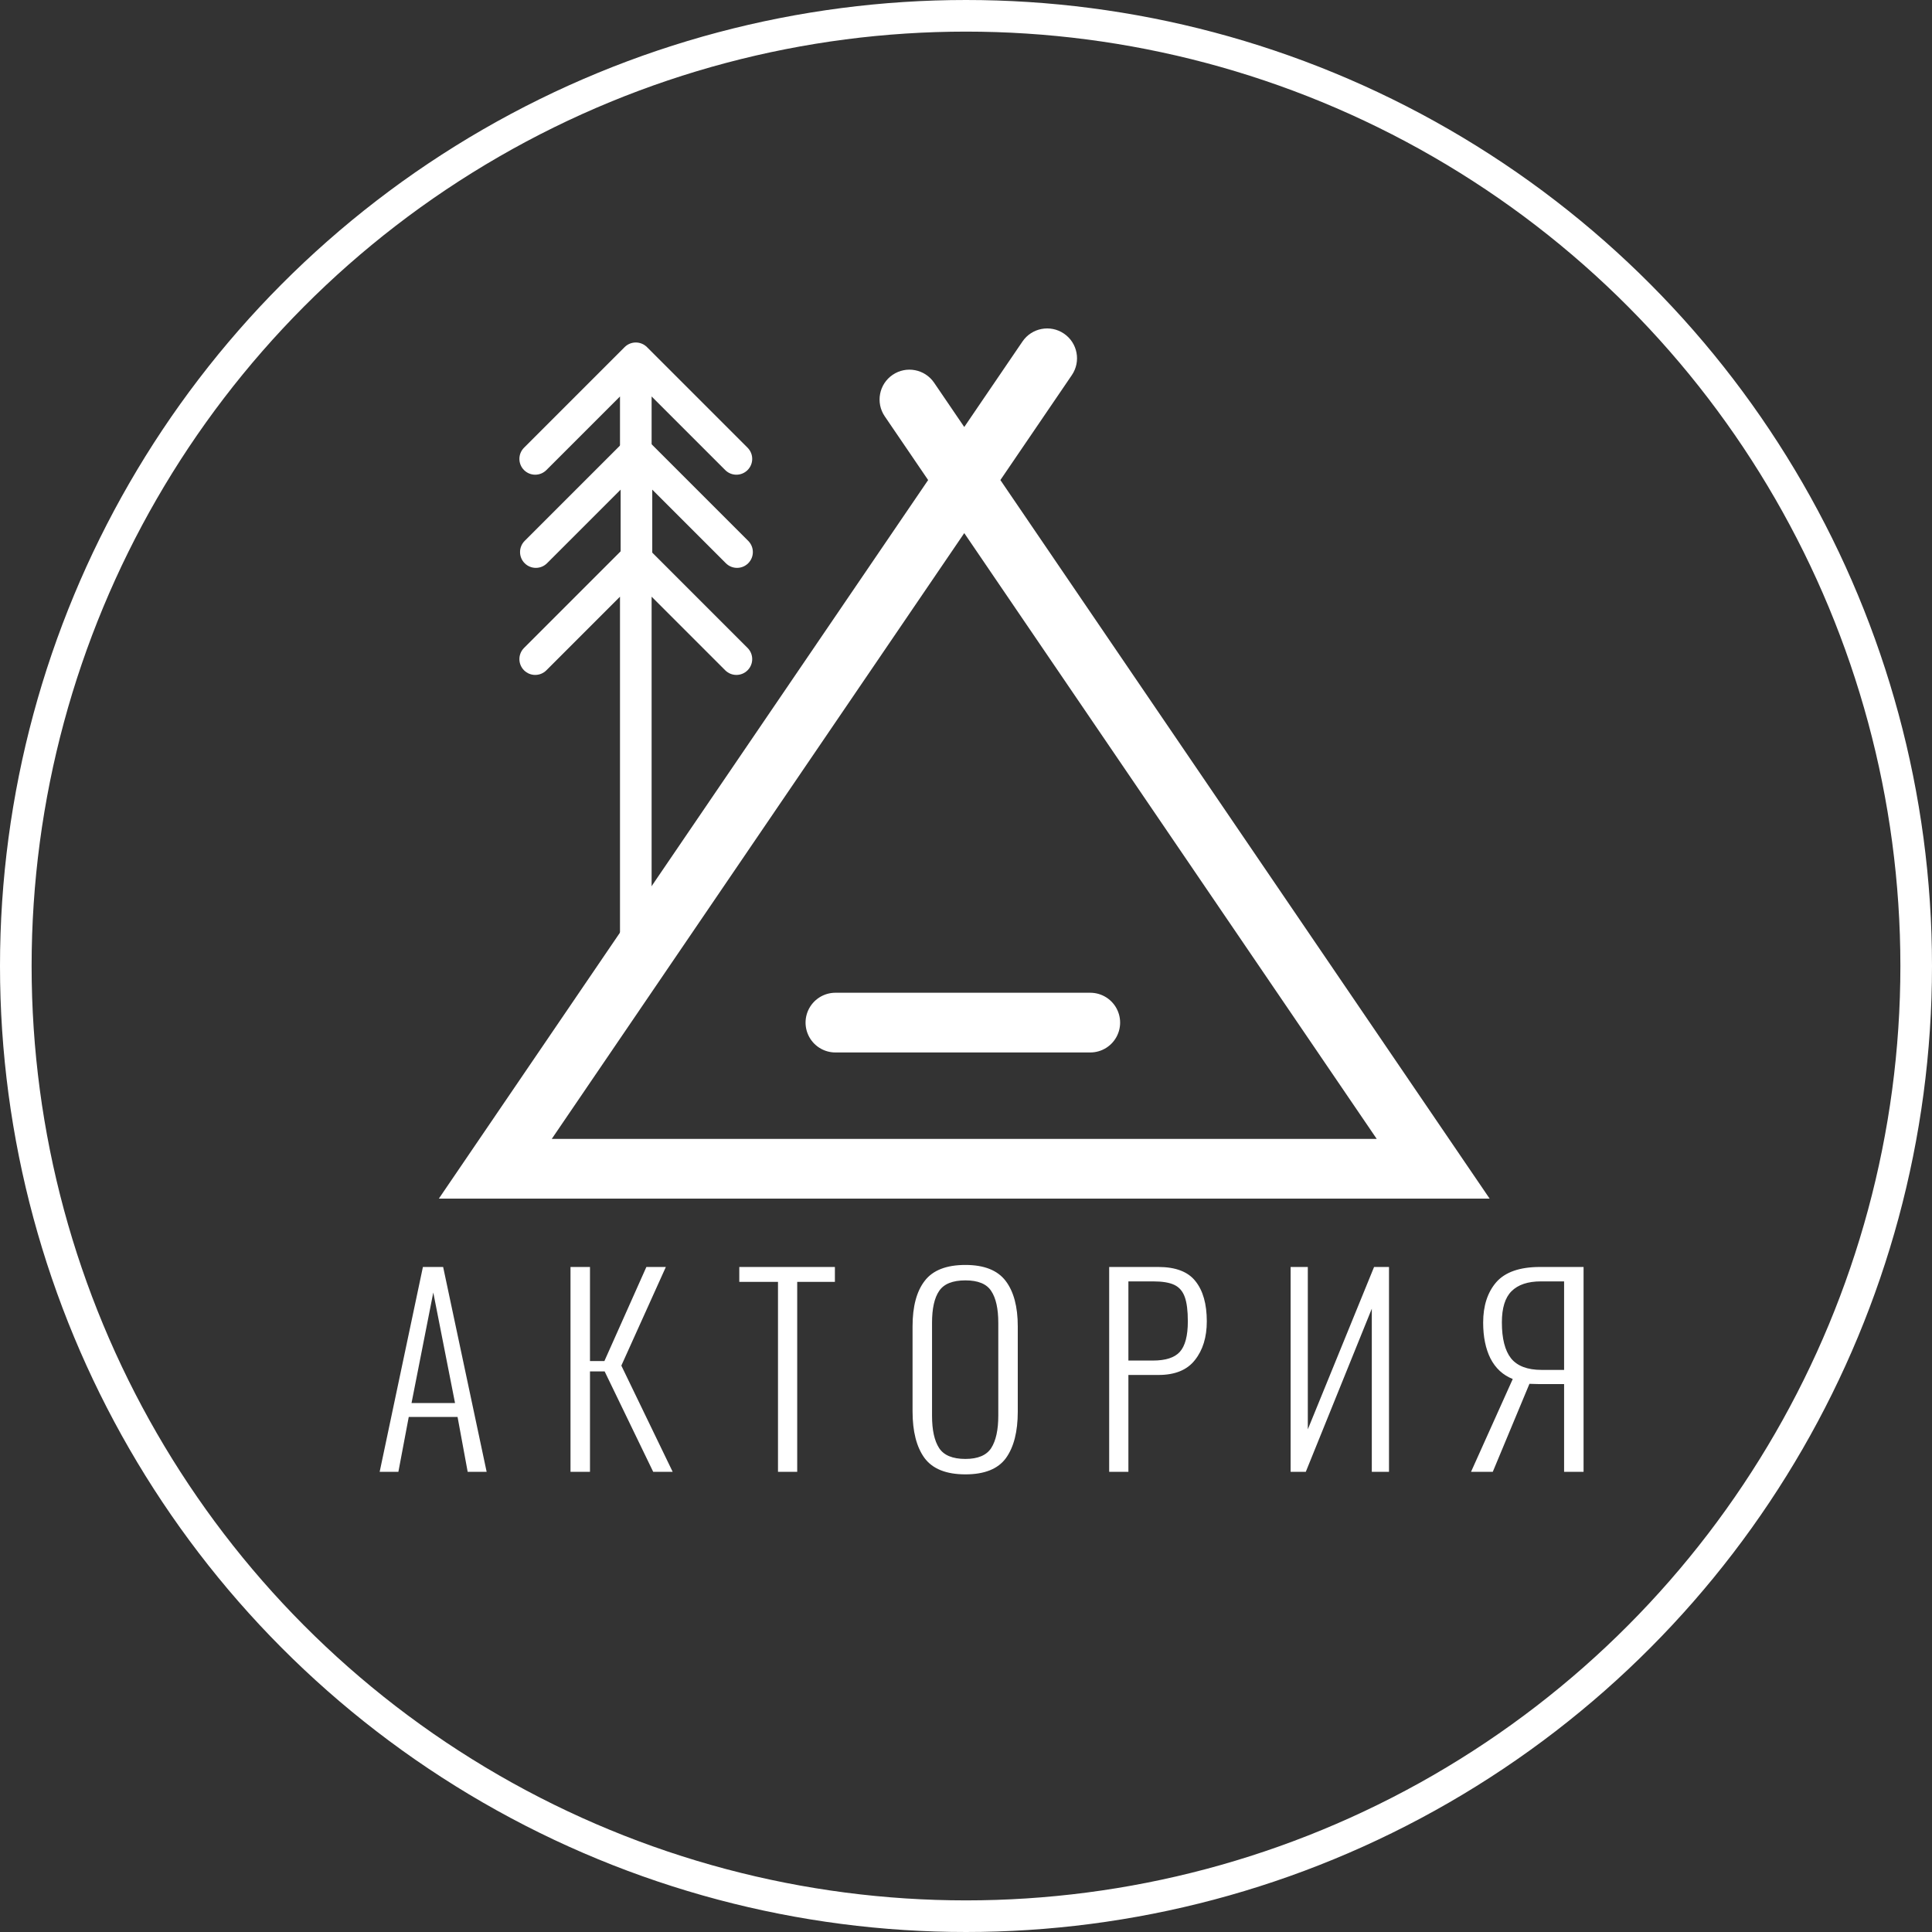
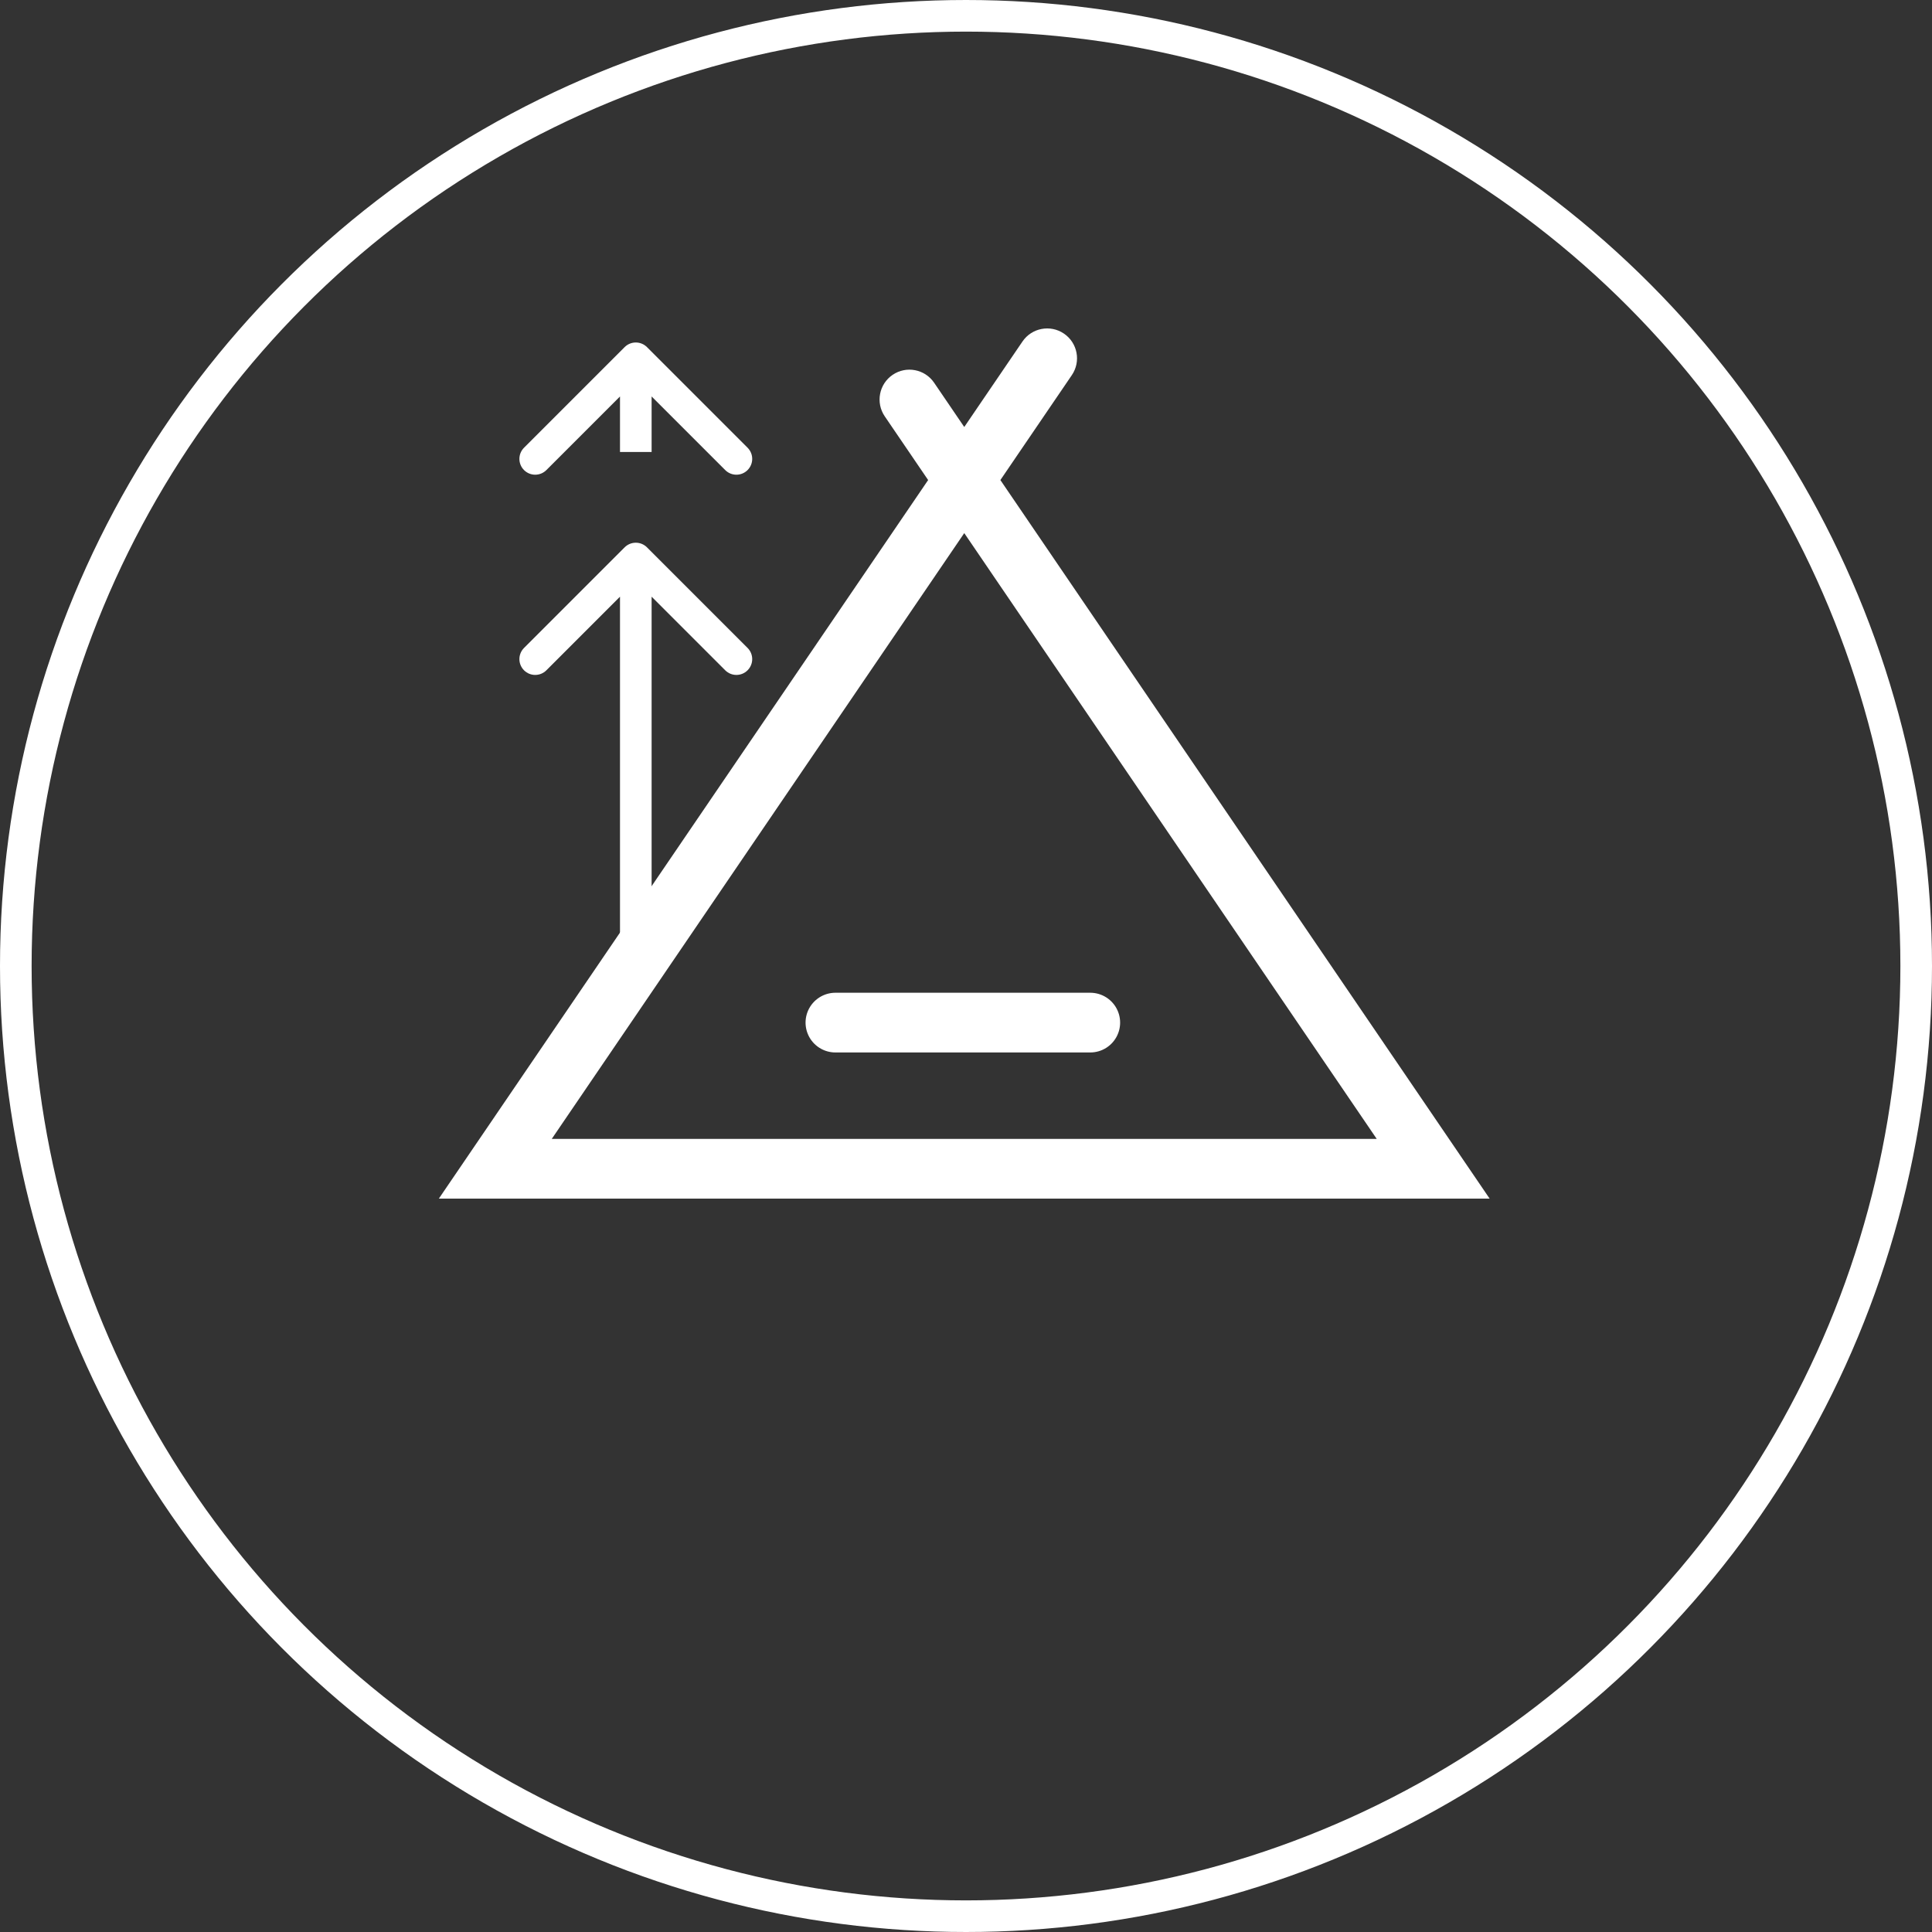
<svg xmlns="http://www.w3.org/2000/svg" width="550" height="550" viewBox="0 0 550 550" fill="none">
  <rect x="0" y="0" width="550" height="550" fill="#333333" stroke="none" />
  <path d="M305.132 106.784C307.774 102.904 306.77 97.616 302.89 94.974C299.01 92.332 293.722 93.336 291.08 97.216L305.132 106.784ZM141 332.724L133.974 327.94L124.929 341.224H141V332.724ZM408 332.724V341.224H424.071L415.026 327.94L408 332.724ZM265.922 108.952C263.28 105.072 257.993 104.068 254.112 106.71C250.232 109.352 249.228 114.64 251.87 118.52L265.922 108.952ZM291.08 97.216L133.974 327.94L148.026 337.508L305.132 106.784L291.08 97.216ZM141 341.224H408V324.224H141V341.224ZM415.026 327.94L265.922 108.952L251.87 118.52L400.974 337.508L415.026 327.94Z" fill="white" />
  <path d="M237.824 291.114H310.376" stroke="white" stroke-width="17" stroke-linecap="round" stroke-linejoin="round" />
  <path d="M177.818 98.818C179.575 97.061 182.425 97.061 184.182 98.818L212.82 127.456C214.577 129.213 214.577 132.062 212.82 133.82C211.062 135.577 208.213 135.577 206.456 133.82L181 108.364L155.544 133.82C153.787 135.577 150.938 135.577 149.18 133.82C147.423 132.062 147.423 129.213 149.18 127.456L177.818 98.818ZM176.5 128.673V102H185.5V128.673H176.5Z" fill="white" />
-   <path d="M178.002 125.34C179.76 123.583 182.609 123.583 184.366 125.34L213.004 153.978C214.761 155.736 214.761 158.585 213.004 160.342C211.247 162.1 208.397 162.1 206.64 160.342L181.184 134.886L155.728 160.342C153.971 162.1 151.122 162.1 149.364 160.342C147.607 158.585 147.607 155.736 149.364 153.978L178.002 125.34ZM176.684 169.066V128.522H185.684V169.066H176.684Z" fill="white" />
  <path d="M184.182 155.818C182.425 154.061 179.575 154.061 177.818 155.818L149.18 184.456C147.423 186.213 147.423 189.062 149.18 190.82C150.938 192.577 153.787 192.577 155.544 190.82L181 165.364L206.456 190.82C208.213 192.577 211.062 192.577 212.82 190.82C214.577 189.062 214.577 186.213 212.82 184.456L184.182 155.818ZM185.5 270L185.5 159H176.5L176.5 270H185.5Z" fill="white" />
-   <path d="M120.394 360.68H126.154L138.538 419H133.138L130.258 403.376H116.362L113.41 419H108.082L120.394 360.68ZM129.538 399.416L123.346 367.952L117.154 399.416H129.538ZM162.411 360.68H167.955V387.464H172.059L184.011 360.68H189.555L176.883 388.76L191.499 419H185.955L172.131 390.416H167.955V419H162.411V360.68ZM221.478 364.928H210.462V360.68H237.678V364.928H226.95V419H221.478V364.928ZM274.834 419.72C269.362 419.72 265.474 418.16 263.17 415.04C260.914 411.92 259.786 407.504 259.786 401.792V377.6C259.786 371.936 260.938 367.616 263.242 364.64C265.546 361.616 269.41 360.104 274.834 360.104C280.162 360.104 283.978 361.616 286.282 364.64C288.586 367.664 289.738 371.984 289.738 377.6V401.864C289.738 407.576 288.61 411.992 286.354 415.112C284.098 418.184 280.258 419.72 274.834 419.72ZM274.834 415.328C278.386 415.328 280.834 414.296 282.178 412.232C283.522 410.12 284.194 407.048 284.194 403.016V376.592C284.194 372.56 283.522 369.536 282.178 367.52C280.882 365.504 278.434 364.496 274.834 364.496C271.186 364.496 268.69 365.504 267.346 367.52C266.002 369.488 265.33 372.512 265.33 376.592V403.016C265.33 407.096 266.002 410.168 267.346 412.232C268.69 414.296 271.186 415.328 274.834 415.328ZM315.759 360.68H329.727C334.671 360.68 338.199 362.024 340.311 364.712C342.471 367.4 343.551 371.216 343.551 376.16C343.551 380.672 342.423 384.344 340.167 387.176C337.959 390.008 334.503 391.424 329.799 391.424H321.231V419H315.759V360.68ZM328.215 387.32C331.815 387.32 334.359 386.504 335.847 384.872C337.383 383.192 338.151 380.288 338.151 376.16C338.151 373.136 337.863 370.832 337.287 369.248C336.711 367.616 335.727 366.464 334.335 365.792C332.943 365.12 330.927 364.784 328.287 364.784H321.231V387.32H328.215ZM367.411 360.68H372.307V406.904L391.171 360.68H395.419V419H390.523V372.56L371.731 419H367.411V360.68ZM430.649 392.576C427.865 391.472 425.753 389.528 424.313 386.744C422.921 383.96 422.225 380.552 422.225 376.52C422.225 371.72 423.473 367.88 425.969 365C428.513 362.12 432.665 360.68 438.425 360.68H450.809V419H445.265V394.016H437.921L435.401 393.944L424.961 419H418.769L430.649 392.576ZM445.265 389.984V364.784H438.641C434.945 364.784 432.161 365.72 430.289 367.592C428.465 369.416 427.553 372.368 427.553 376.448C427.553 381.056 428.417 384.464 430.145 386.672C431.921 388.88 434.825 389.984 438.857 389.984H445.265Z" fill="white" />
  <circle cx="275" cy="275" r="270.5" stroke="white" stroke-width="9" />
</svg>